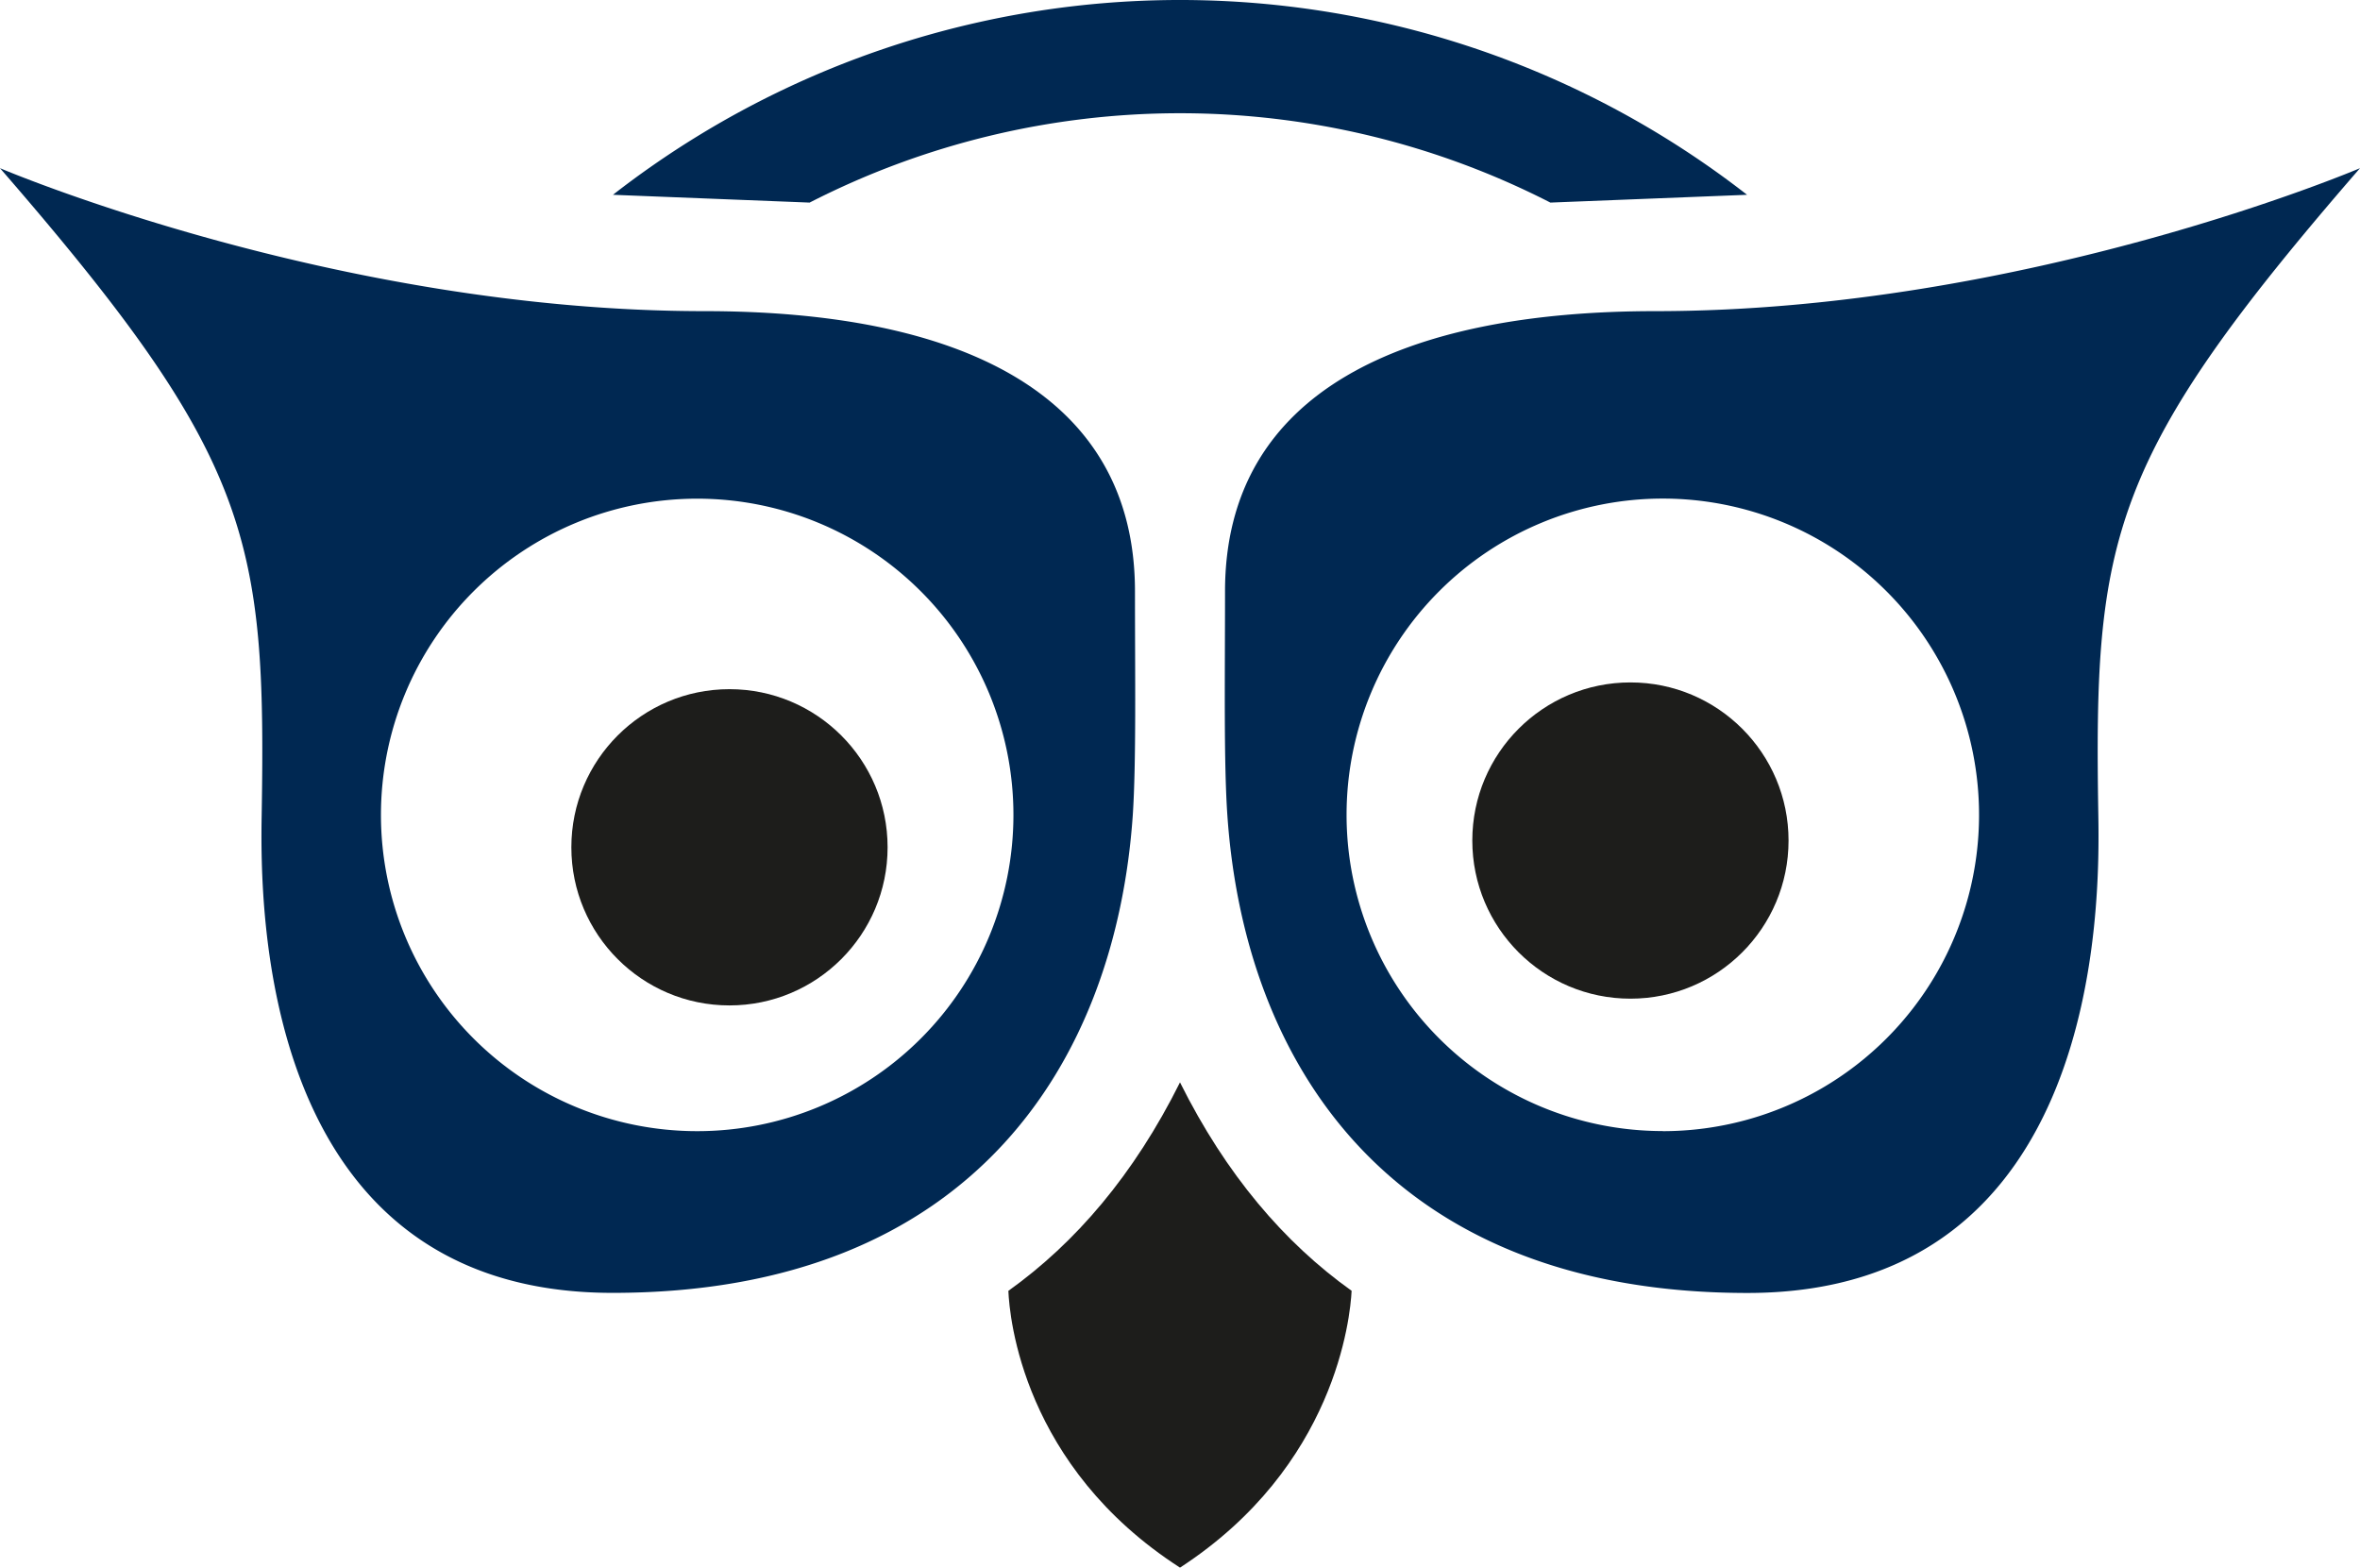
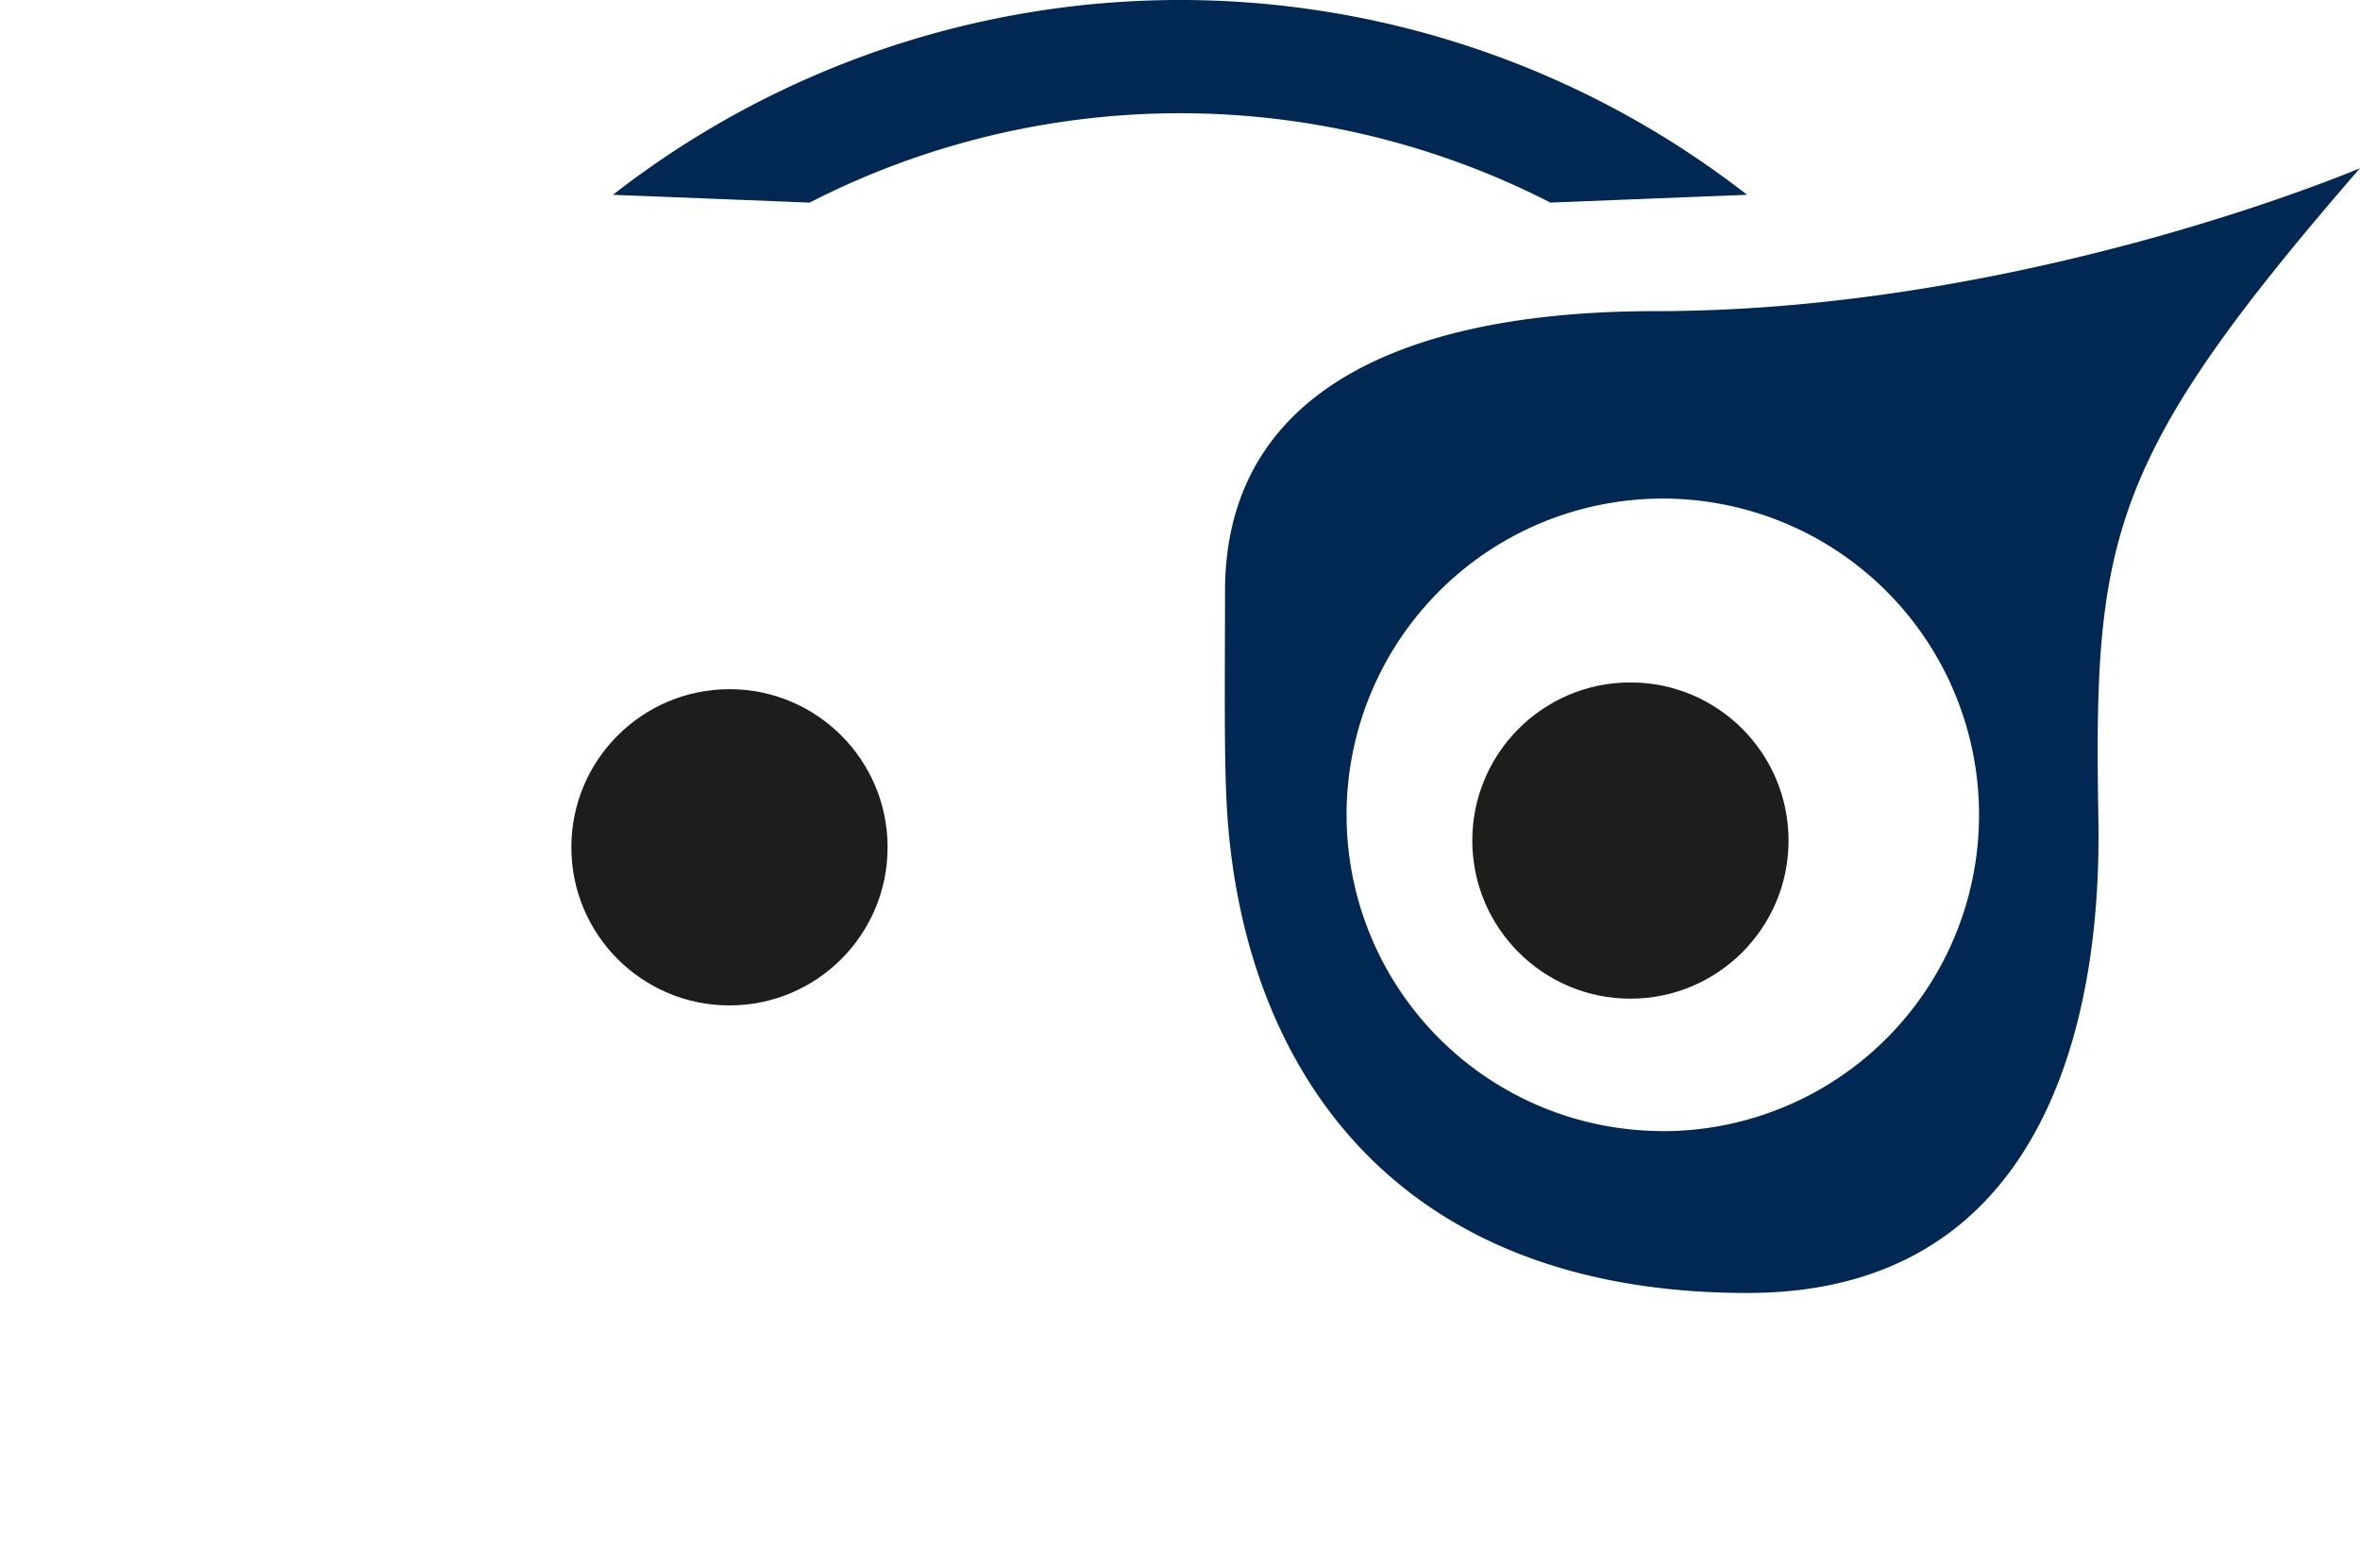
<svg xmlns="http://www.w3.org/2000/svg" id="Lager_1" data-name="Lager 1" viewBox="0 0 500 332.13">
  <defs>
    <style>.cls-1{fill:#1d1d1b;}.cls-2{fill:#002852;}</style>
  </defs>
  <g id="shape">
-     <path class="cls-1" d="M250,313.25c-9.76,19.58-22.13,34-36.36,44.17.23,5.62,3.06,37.19,36.36,58.64,33-21.46,36.07-53.05,36.36-58.65C272.13,347.26,259.76,332.83,250,313.25Z" transform="translate(0 -83.94)" />
-   </g>
+     </g>
  <circle id="shape-2" data-name="shape" class="cls-1" cx="345.43" cy="178.08" r="33.5" />
  <g id="shape-3" data-name="shape">
    <path class="cls-2" d="M500,119.57s-71,30.29-149.27,30.29c-53.25,0-91.19,16.94-91.19,59.37,0,17.82-.28,36.13.49,47.36,3.57,52.23,34,101.28,110.21,101.28,75,0,74.64-82.31,74.32-101.28C443.58,197.9,446.7,181,500,119.57Zm-147.71,204a67,67,0,1,1,67-67A67,67,0,0,1,352.29,323.59Z" transform="translate(0 -83.94)" />
  </g>
  <circle id="shape-4" data-name="shape" class="cls-1" cx="154.55" cy="179.51" r="33.5" />
  <g id="shape-5" data-name="shape">
-     <path class="cls-2" d="M240.46,209.23c0-42.43-37.94-59.37-91.19-59.37C71,149.86,0,119.57,0,119.57c53.3,61.38,56.42,78.33,55.44,137-.32,19-.72,101.28,74.32,101.28C206,357.87,236.4,308.82,240,256.59,240.74,245.36,240.46,227.05,240.46,209.23ZM147.71,323.59a67,67,0,1,1,67-67A67,67,0,0,1,147.71,323.59Z" transform="translate(0 -83.94)" />
-   </g>
+     </g>
  <g id="shape-6" data-name="shape">
    <path class="cls-2" d="M171.53,126.86a172.1,172.1,0,0,1,156.94,0l41.67-1.65a195.5,195.5,0,0,0-240.28,0Z" transform="translate(0 -83.94)" />
  </g>
</svg>